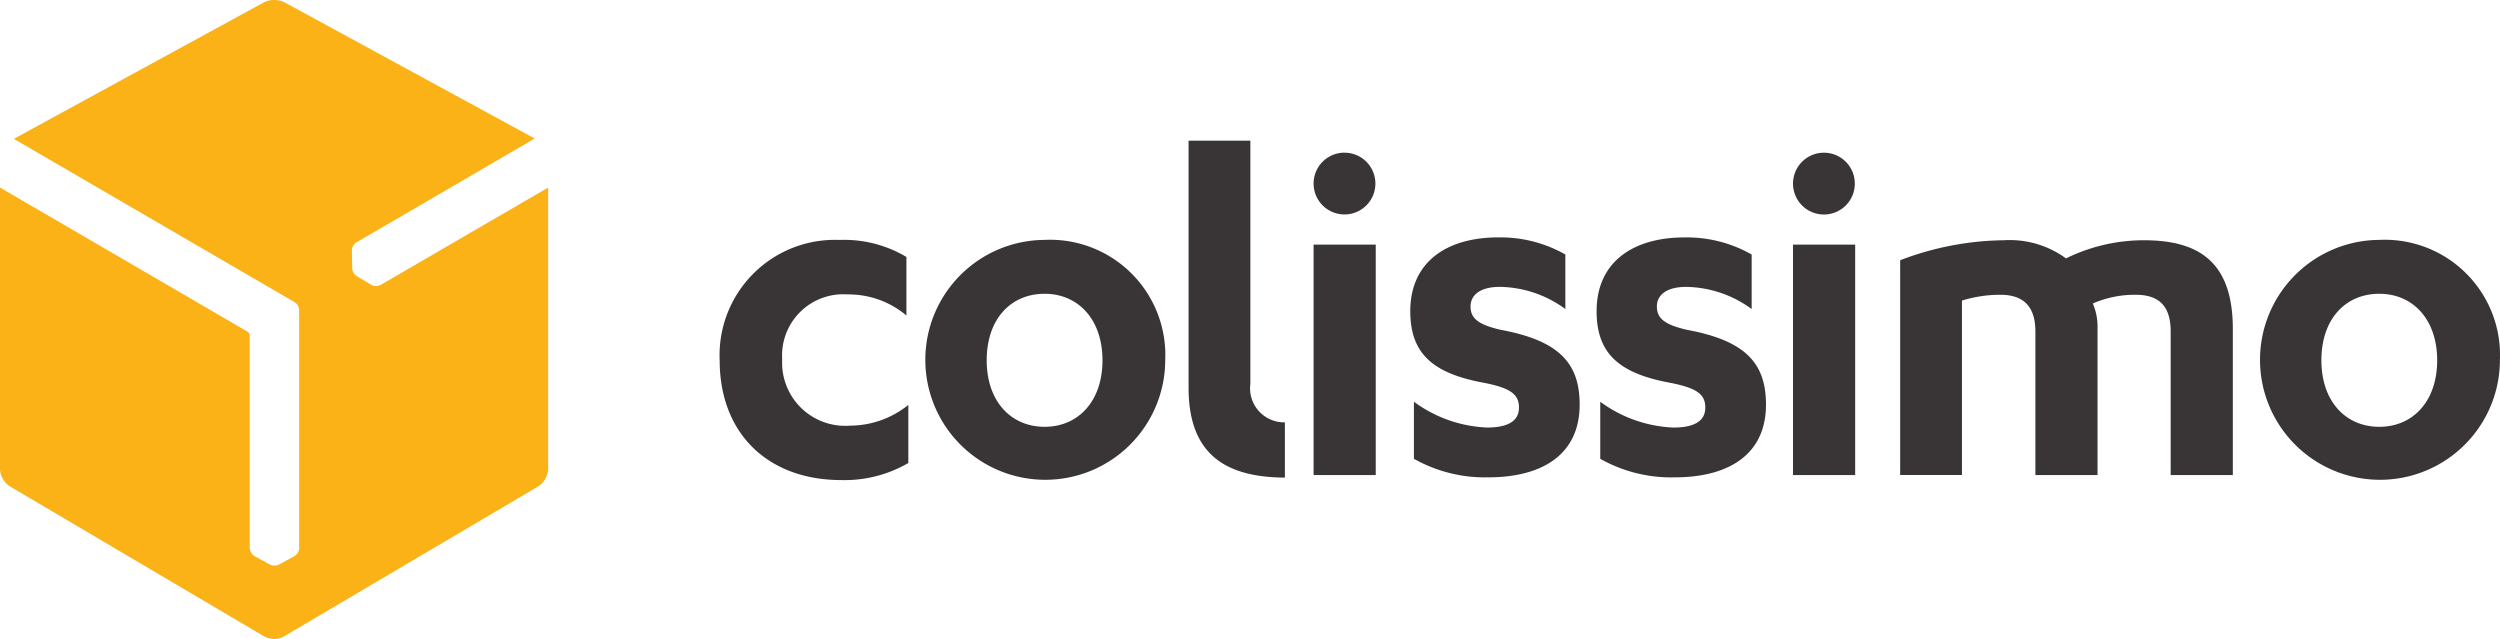
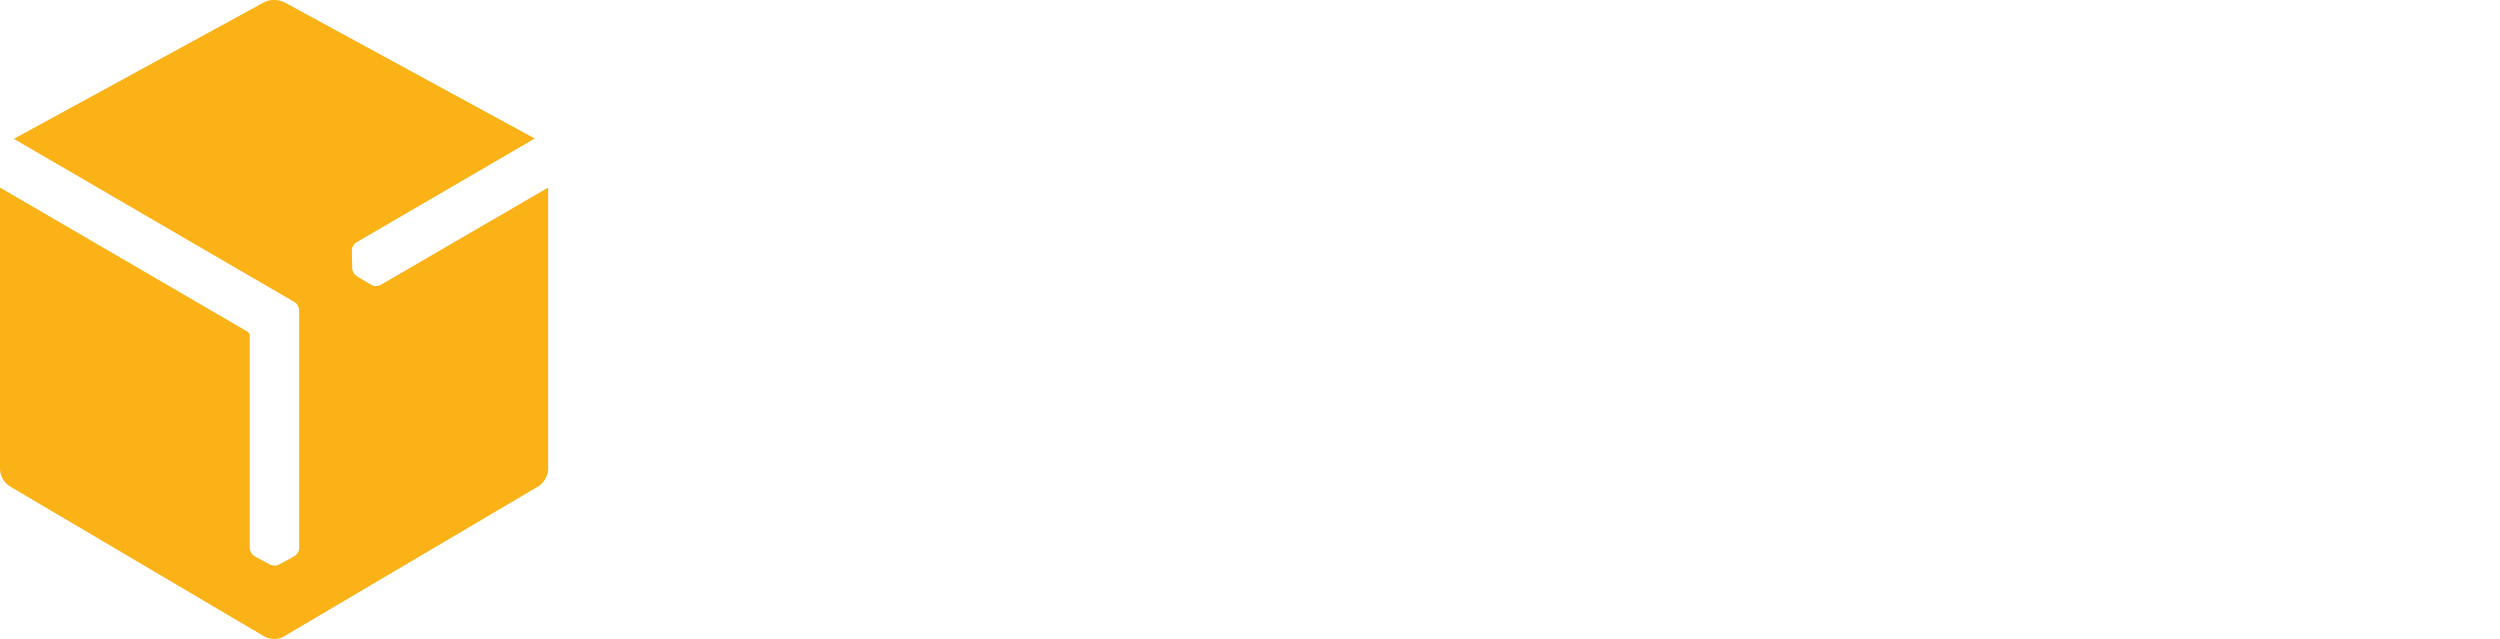
<svg xmlns="http://www.w3.org/2000/svg" width="133.885" height="34.221">
  <defs>
    <linearGradient id="a" x1="-24.288" y1="3.562" x2="-24.203" y2="3.562" gradientUnits="objectBoundingBox">
      <stop offset="0" stop-color="#f25c19" />
      <stop offset=".379" stop-color="#f25c19" />
      <stop offset="1" stop-color="#fab217" />
    </linearGradient>
  </defs>
  <g style="isolation:isolate">
    <path data-name="Tracé 54794" d="M14.677 0a1.159 1.159 0 00-.526.117L.74 7.436l15.027 8.74a.525.525 0 01.253.428v12.75a.507.507 0 01-.253.428l-.818.448a.518.518 0 01-.234.058H14.7a.539.539 0 01-.253-.058l-.818-.448a.555.555 0 01-.253-.428V17.967a.281.281 0 00-.136-.214L0 10.044V25.13a1.154 1.154 0 00.526.915l13.626 8.039a1.24 1.24 0 00.526.136 1.01 1.01 0 00.526-.136l13.626-8.039a1.184 1.184 0 00.526-.915V10.044l-8.974 5.217a.536.536 0 01-.487 0l-.779-.467a.5.5 0 01-.175-.175V14.6a.391.391 0 01-.078-.253l-.019-.934a.535.535 0 01.234-.428l9.558-5.567L15.222.117A1.306 1.306 0 0014.677 0" fill="url(#a)" />
-     <path data-name="Tracé 54795" d="M63.653 7.533V20.77c0 3.6 2.024 4.789 5.158 4.808v-2.959h-.019a1.825 1.825 0 01-1.83-2.063V7.533zm8.351.642a1.655 1.655 0 101.654 1.658 1.653 1.653 0 00-1.655-1.655m25.675 0a1.655 1.655 0 101.655 1.655 1.653 1.653 0 00-1.655-1.655m-17.461 4.536c-2.647 0-4.691 1.246-4.691 3.952 0 2.239 1.168 3.329 3.952 3.835 1.363.273 1.869.584 1.869 1.324 0 .779-.681 1.071-1.713 1.071a7.083 7.083 0 01-3.913-1.382v3.056a7.722 7.722 0 003.99.993c2.861 0 4.886-1.207 4.886-3.893 0-2.2-1.071-3.426-4.243-4.01-1.168-.273-1.6-.6-1.6-1.246 0-.584.467-1.051 1.577-1.051a6.074 6.074 0 013.5 1.187v-2.92a7 7 0 00-3.621-.915m9.986 0c-2.647 0-4.691 1.246-4.691 3.952 0 2.239 1.168 3.329 3.952 3.835 1.363.273 1.869.584 1.869 1.324 0 .779-.681 1.071-1.713 1.071a7.083 7.083 0 01-3.913-1.382v3.056a7.722 7.722 0 003.99.993c2.861 0 4.886-1.207 4.886-3.893 0-2.2-1.071-3.426-4.244-4.01-1.168-.273-1.6-.6-1.6-1.246 0-.584.467-1.051 1.577-1.051a6.074 6.074 0 013.5 1.187v-2.92a7 7 0 00-3.621-.915m-45.18.136a6.177 6.177 0 00-6.466 6.458c0 3.854 2.531 6.4 6.521 6.4a6.782 6.782 0 003.582-.915v-3.11a5 5 0 01-3.115 1.11 3.378 3.378 0 01-3.64-3.543 3.274 3.274 0 013.5-3.484 4.8 4.8 0 013.153 1.129v-3.135a6.513 6.513 0 00-3.523-.915m10.92 0a6.424 6.424 0 106.463 6.424 6.174 6.174 0 00-6.463-6.424m71.478 0a6.424 6.424 0 106.463 6.424 6.173 6.173 0 00-6.463-6.424m-20.108.019a15.961 15.961 0 00-5.548 1.071v11.5h3.309v-9.339a6.851 6.851 0 012.063-.311c1.265 0 1.869.662 1.869 1.966v7.689h3.329v-7.923a3.111 3.111 0 00-.253-1.265 5.591 5.591 0 012.3-.467c1.3 0 1.869.662 1.869 1.966v7.689h3.329v-7.826c0-3.621-1.849-4.75-4.769-4.75a9.453 9.453 0 00-4.166.973 5.1 5.1 0 00-3.329-.973m-36.965.234v12.341h3.329V13.1zm25.675 0v12.341h3.329V13.1zm-40.081 2.633c1.791 0 3.1 1.363 3.1 3.562s-1.3 3.562-3.1 3.562-3.1-1.363-3.1-3.562c0-2.219 1.3-3.562 3.1-3.562m71.478 0c1.791 0 3.1 1.363 3.1 3.562s-1.3 3.562-3.1 3.562-3.1-1.363-3.1-3.562c0-2.219 1.3-3.562 3.1-3.562" fill="#393536" />
  </g>
</svg>